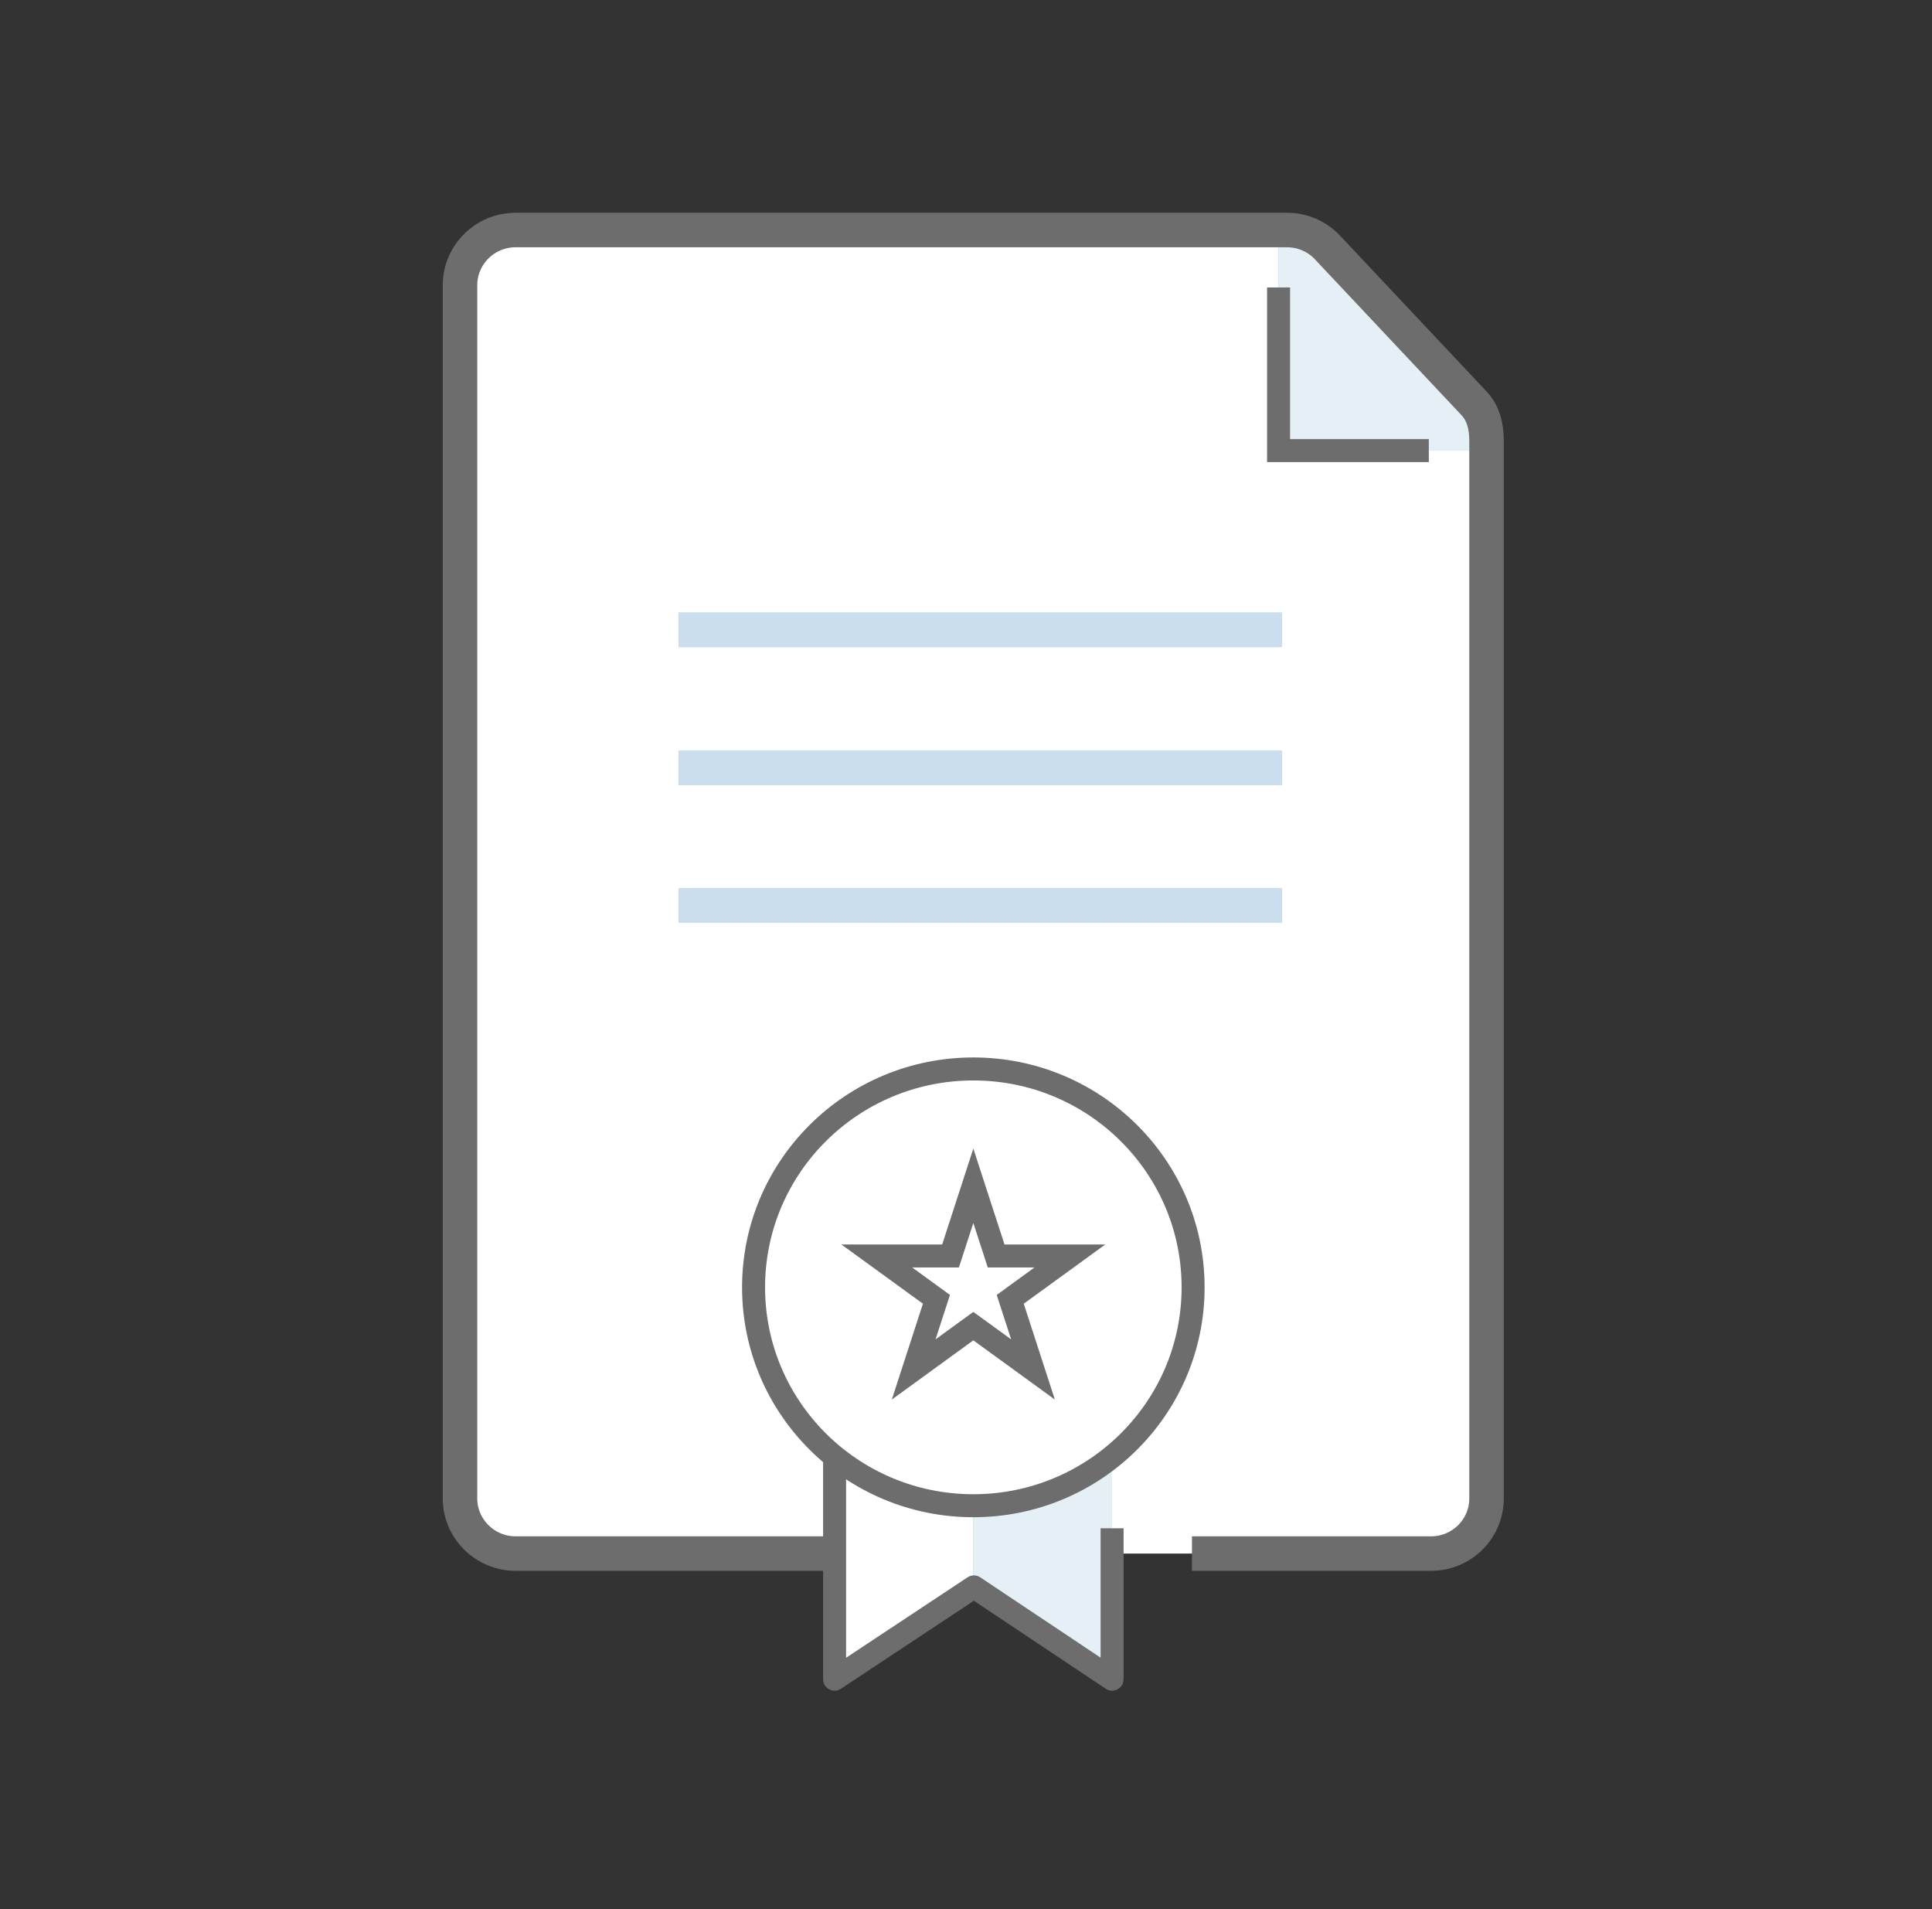
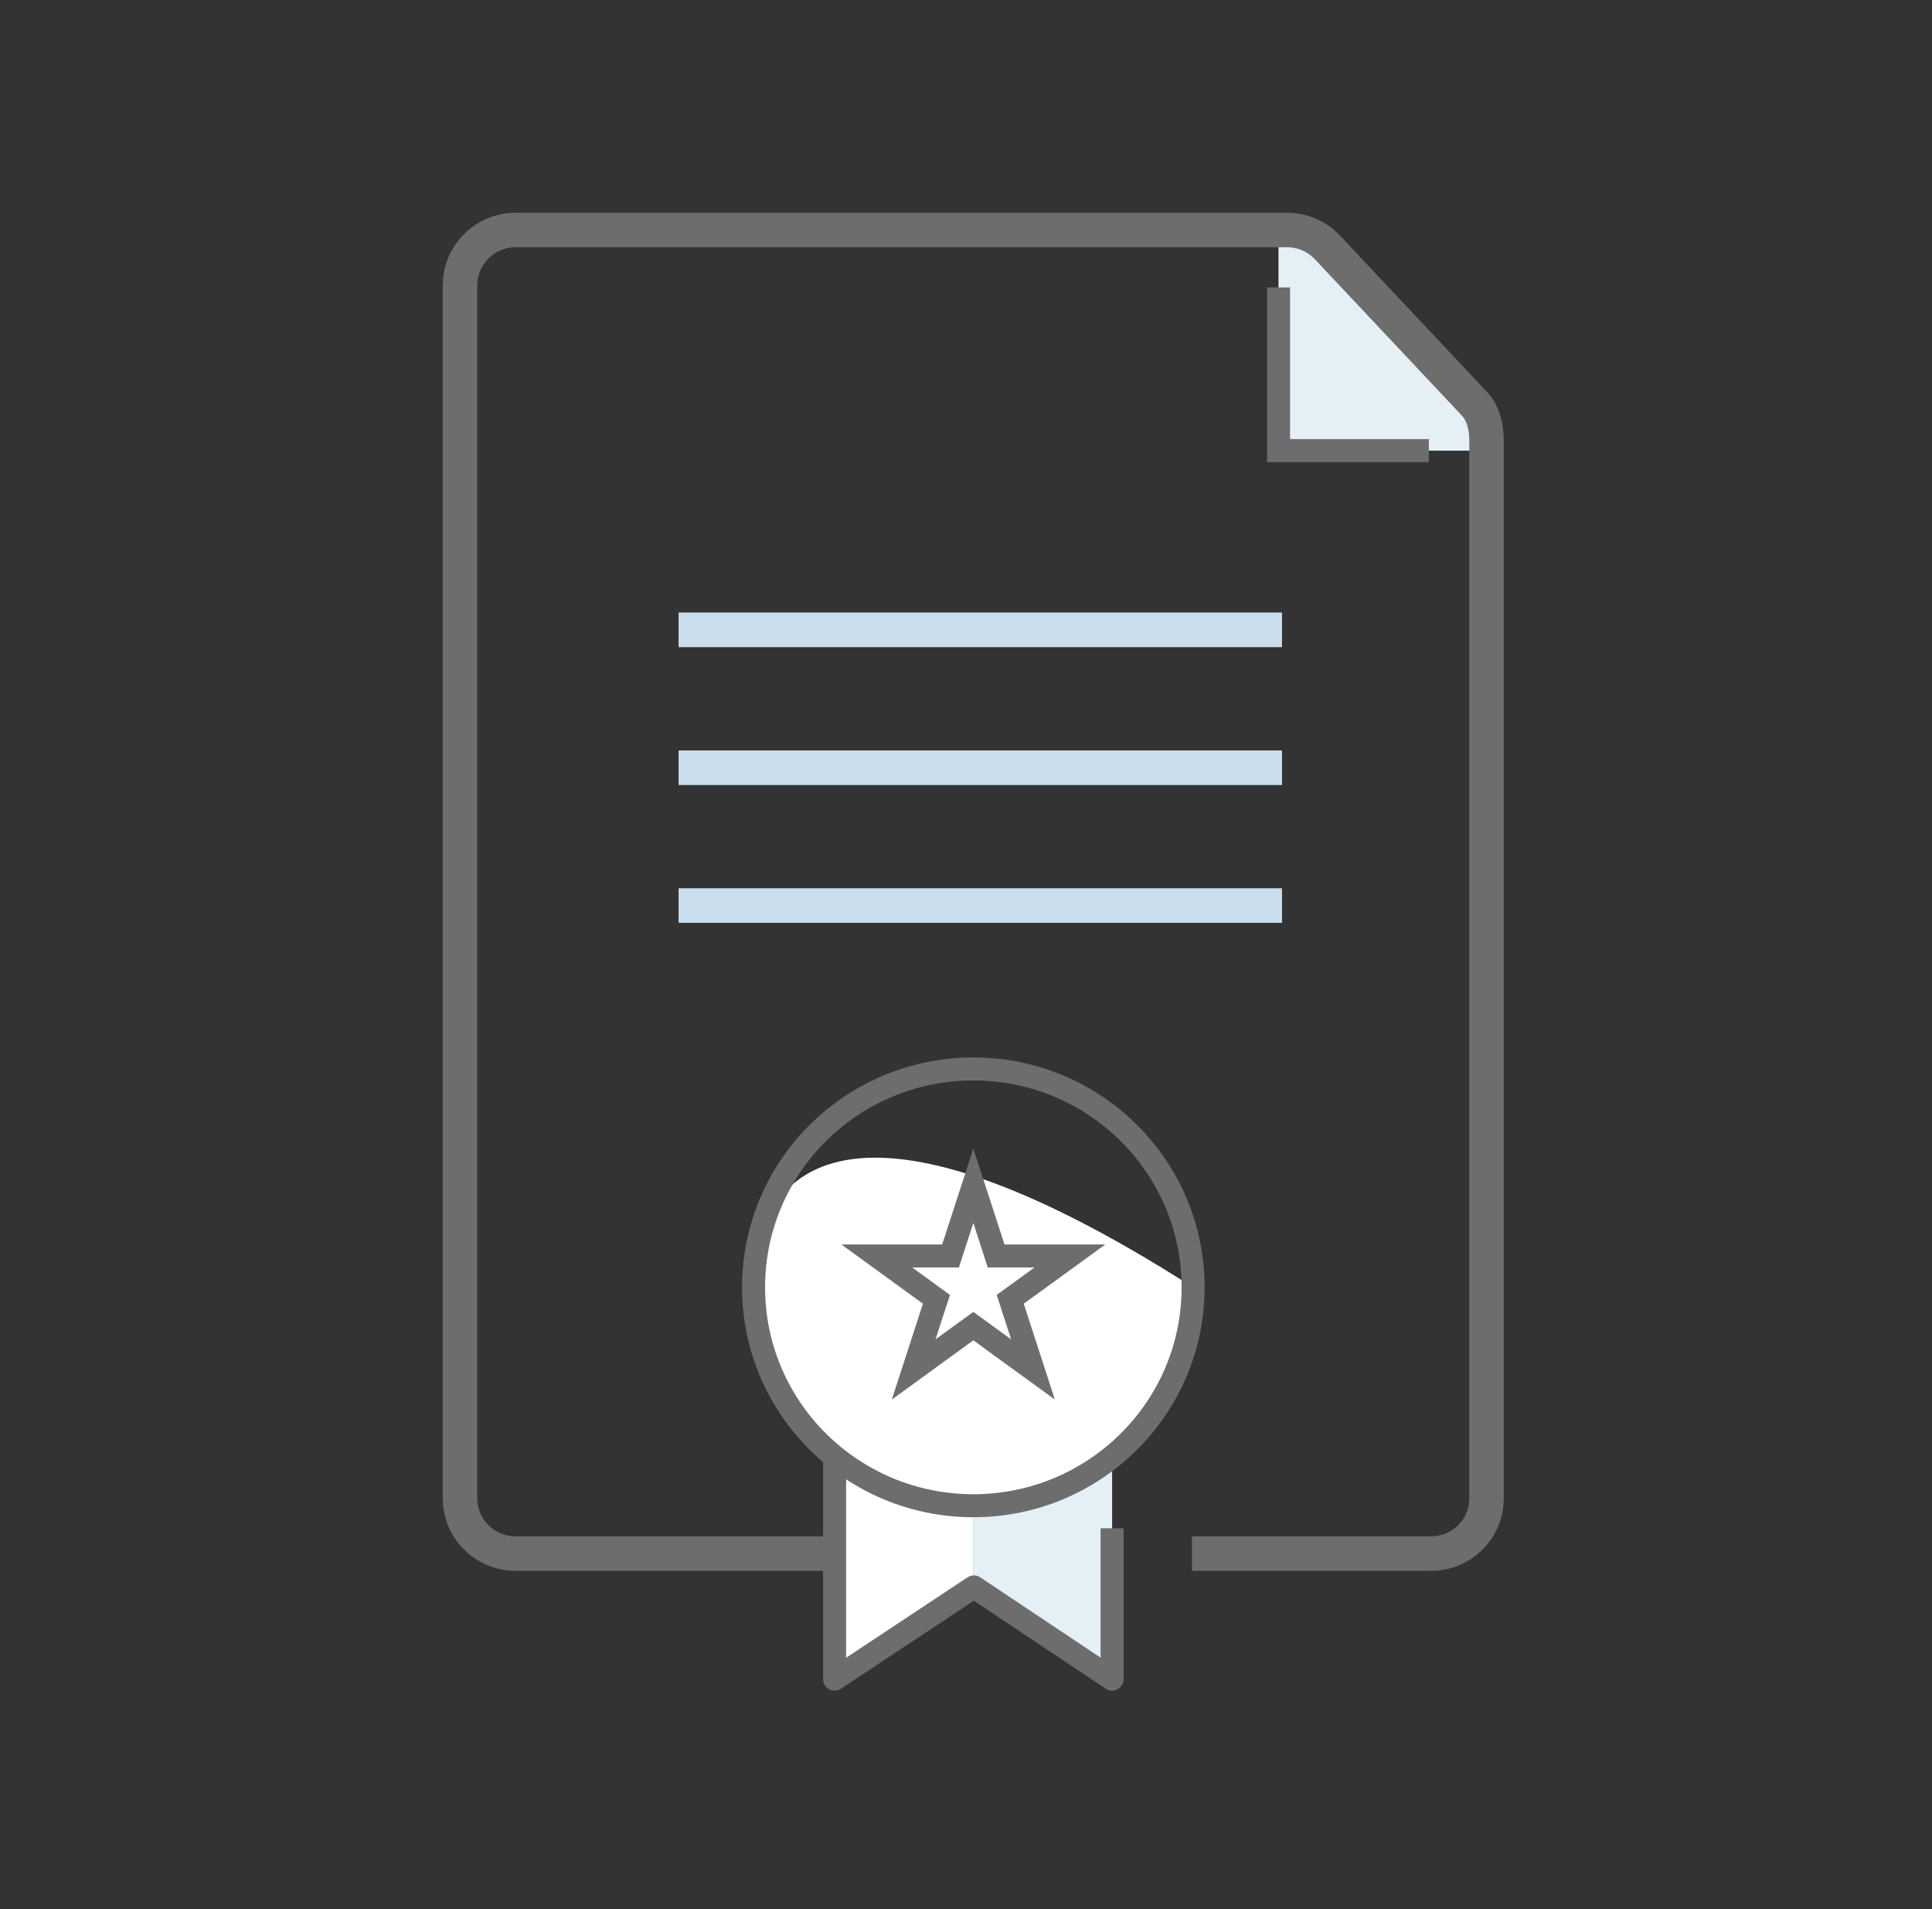
<svg xmlns="http://www.w3.org/2000/svg" width="84" height="83" viewBox="0 0 84 83" fill="none">
  <rect x="0" y="0" width="84" height="83" fill="#333333" stroke="none" />
-   <path d="M62.225 67.54H22.413C21.086 67.54 20 66.461 20 65.142V12.398C20 11.079 21.086 10 22.413 10H55.958C56.621 10 57.255 10.27 57.707 10.749L64.071 17.516C64.5 17.96 64.632 18.553 64.632 19.164V65.142C64.632 66.467 63.559 67.54 62.225 67.54Z" fill="white" />
  <path d="M64.638 18.211L56.996 10H55.59V19.59H64.638V18.211Z" fill="#7BADD3" />
  <path d="M64.638 18.211L56.996 10H55.59V19.59H64.638V18.211Z" fill="white" fill-opacity="0.8" />
  <path d="M45.335 67.54H22.413C21.086 67.54 20 66.461 20 65.142V12.398C20 11.079 21.086 10 22.413 10H55.958C56.621 10 57.255 10.27 57.707 10.749L64.071 17.516C64.5 17.96 64.632 18.553 64.632 19.164V65.142C64.632 66.467 63.553 67.54 62.219 67.54H52.574" stroke="#6D6D6D" stroke-width="1.5" stroke-miterlimit="10" stroke-linecap="square" />
  <path d="M61.622 19.59H55.59V12.997" stroke="#6D6D6D" stroke-miterlimit="10" stroke-linecap="square" />
  <path d="M54.987 27.382H30.255" stroke="#7BADD3" stroke-width="1.5" stroke-miterlimit="10" stroke-linecap="square" />
  <path d="M54.987 27.382H30.255" stroke="white" stroke-opacity="0.6" stroke-width="1.5" stroke-miterlimit="10" stroke-linecap="square" />
  <path d="M54.987 33.376H30.255" stroke="#7BADD3" stroke-width="1.5" stroke-miterlimit="10" stroke-linecap="square" />
  <path d="M54.987 33.376H30.255" stroke="white" stroke-opacity="0.6" stroke-width="1.5" stroke-miterlimit="10" stroke-linecap="square" />
  <path d="M54.987 39.369H30.255" stroke="#7BADD3" stroke-width="1.5" stroke-miterlimit="10" stroke-linecap="square" />
  <path d="M54.987 39.369H30.255" stroke="white" stroke-opacity="0.6" stroke-width="1.5" stroke-miterlimit="10" stroke-linecap="square" />
  <path d="M48.352 59.976V73L42.319 68.99L36.287 73V59.976" fill="white" />
  <path d="M42.319 68.99L48.351 73V59.748H42.319V68.99Z" fill="#7BADD3" />
  <path d="M42.319 68.99L48.351 73V59.748H42.319V68.99Z" fill="white" fill-opacity="0.8" />
  <path d="M48.352 66.94V73L42.343 68.99L36.287 73V62.745" stroke="#6D6D6D" stroke-linecap="square" stroke-linejoin="round" />
-   <path d="M42.319 65.46C47.596 65.46 51.874 61.209 51.874 55.966C51.874 50.722 47.596 46.472 42.319 46.472C37.042 46.472 32.764 50.722 32.764 55.966C32.764 61.209 37.042 65.46 42.319 65.46Z" fill="white" />
+   <path d="M42.319 65.46C47.596 65.46 51.874 61.209 51.874 55.966C37.042 46.472 32.764 50.722 32.764 55.966C32.764 61.209 37.042 65.46 42.319 65.46Z" fill="white" />
  <path d="M42.319 65.46C47.596 65.46 51.874 61.209 51.874 55.966C51.874 50.722 47.596 46.472 42.319 46.472C37.042 46.472 32.764 50.722 32.764 55.966C32.764 61.209 37.042 65.46 42.319 65.46Z" stroke="#6D6D6D" stroke-miterlimit="10" stroke-linecap="round" />
  <path d="M43.198 54.256L43.31 54.602H46.518L44.217 56.273L43.923 56.487L44.035 56.832L44.913 59.536L42.613 57.865L42.319 57.652L42.025 57.865L39.725 59.536L40.603 56.832L40.716 56.487L40.422 56.273L38.121 54.602H41.328L41.44 54.256L42.319 51.551L43.198 54.256Z" stroke="#6D6D6D" />
</svg>